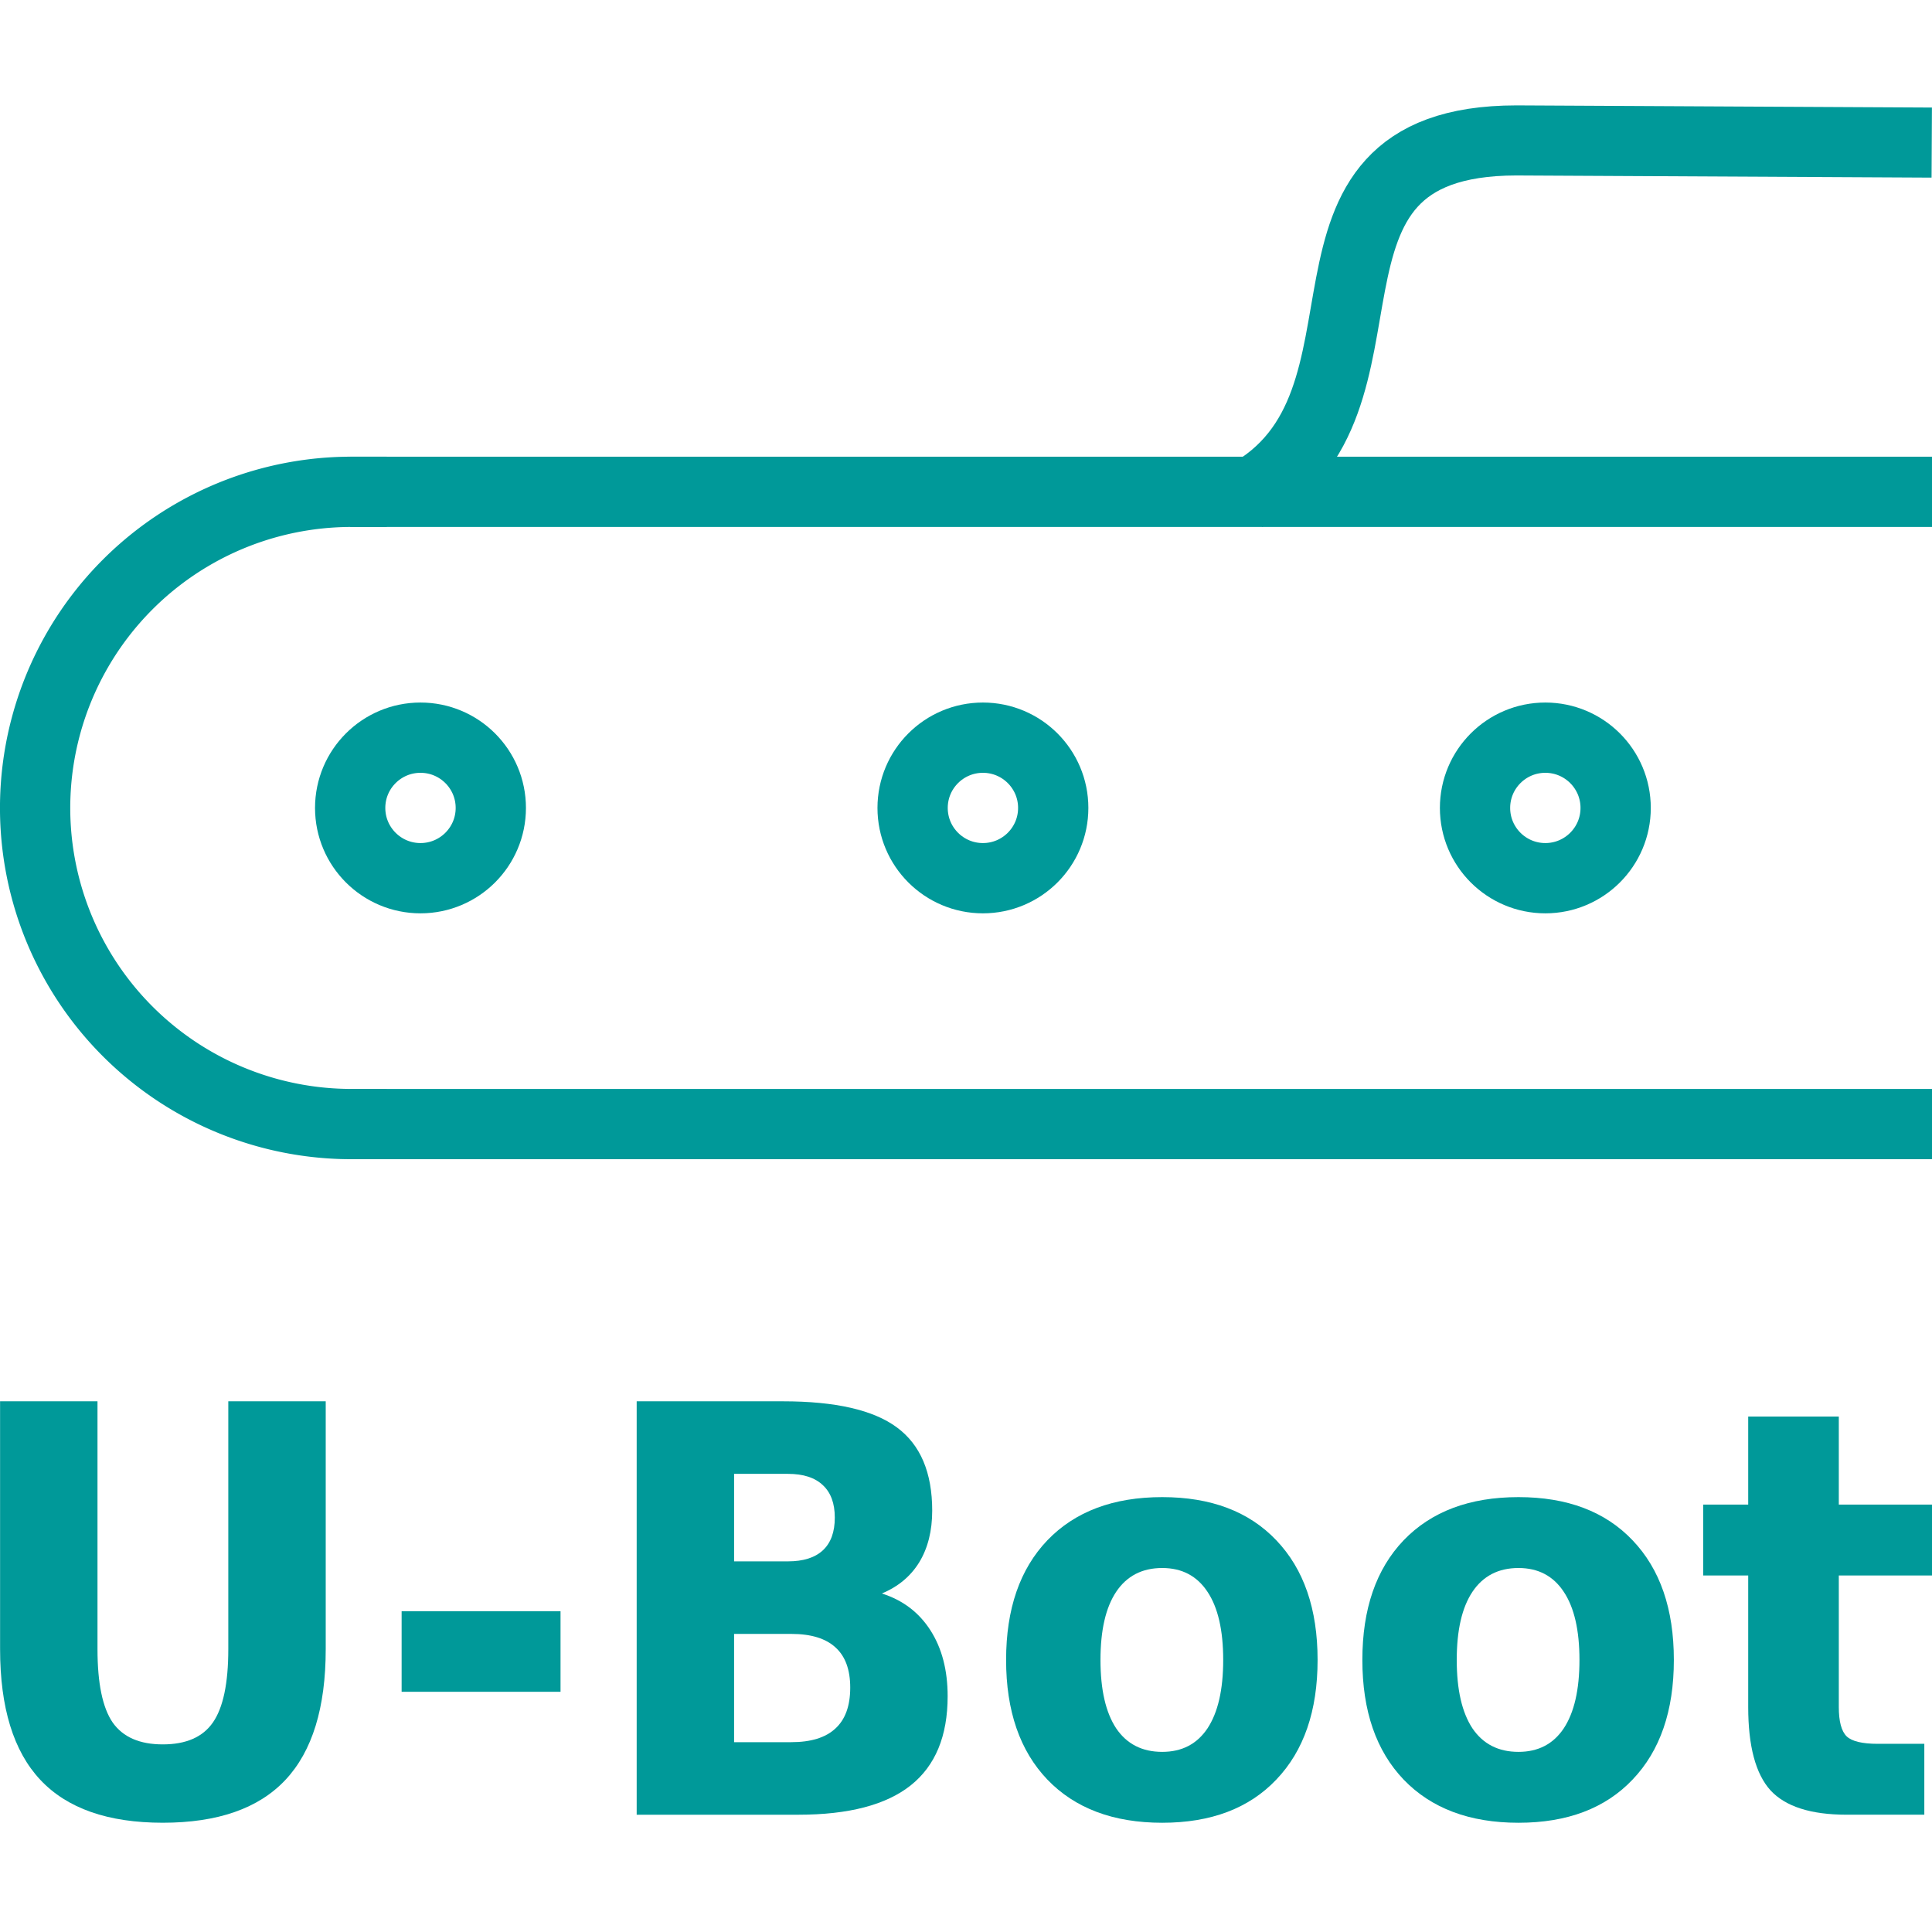
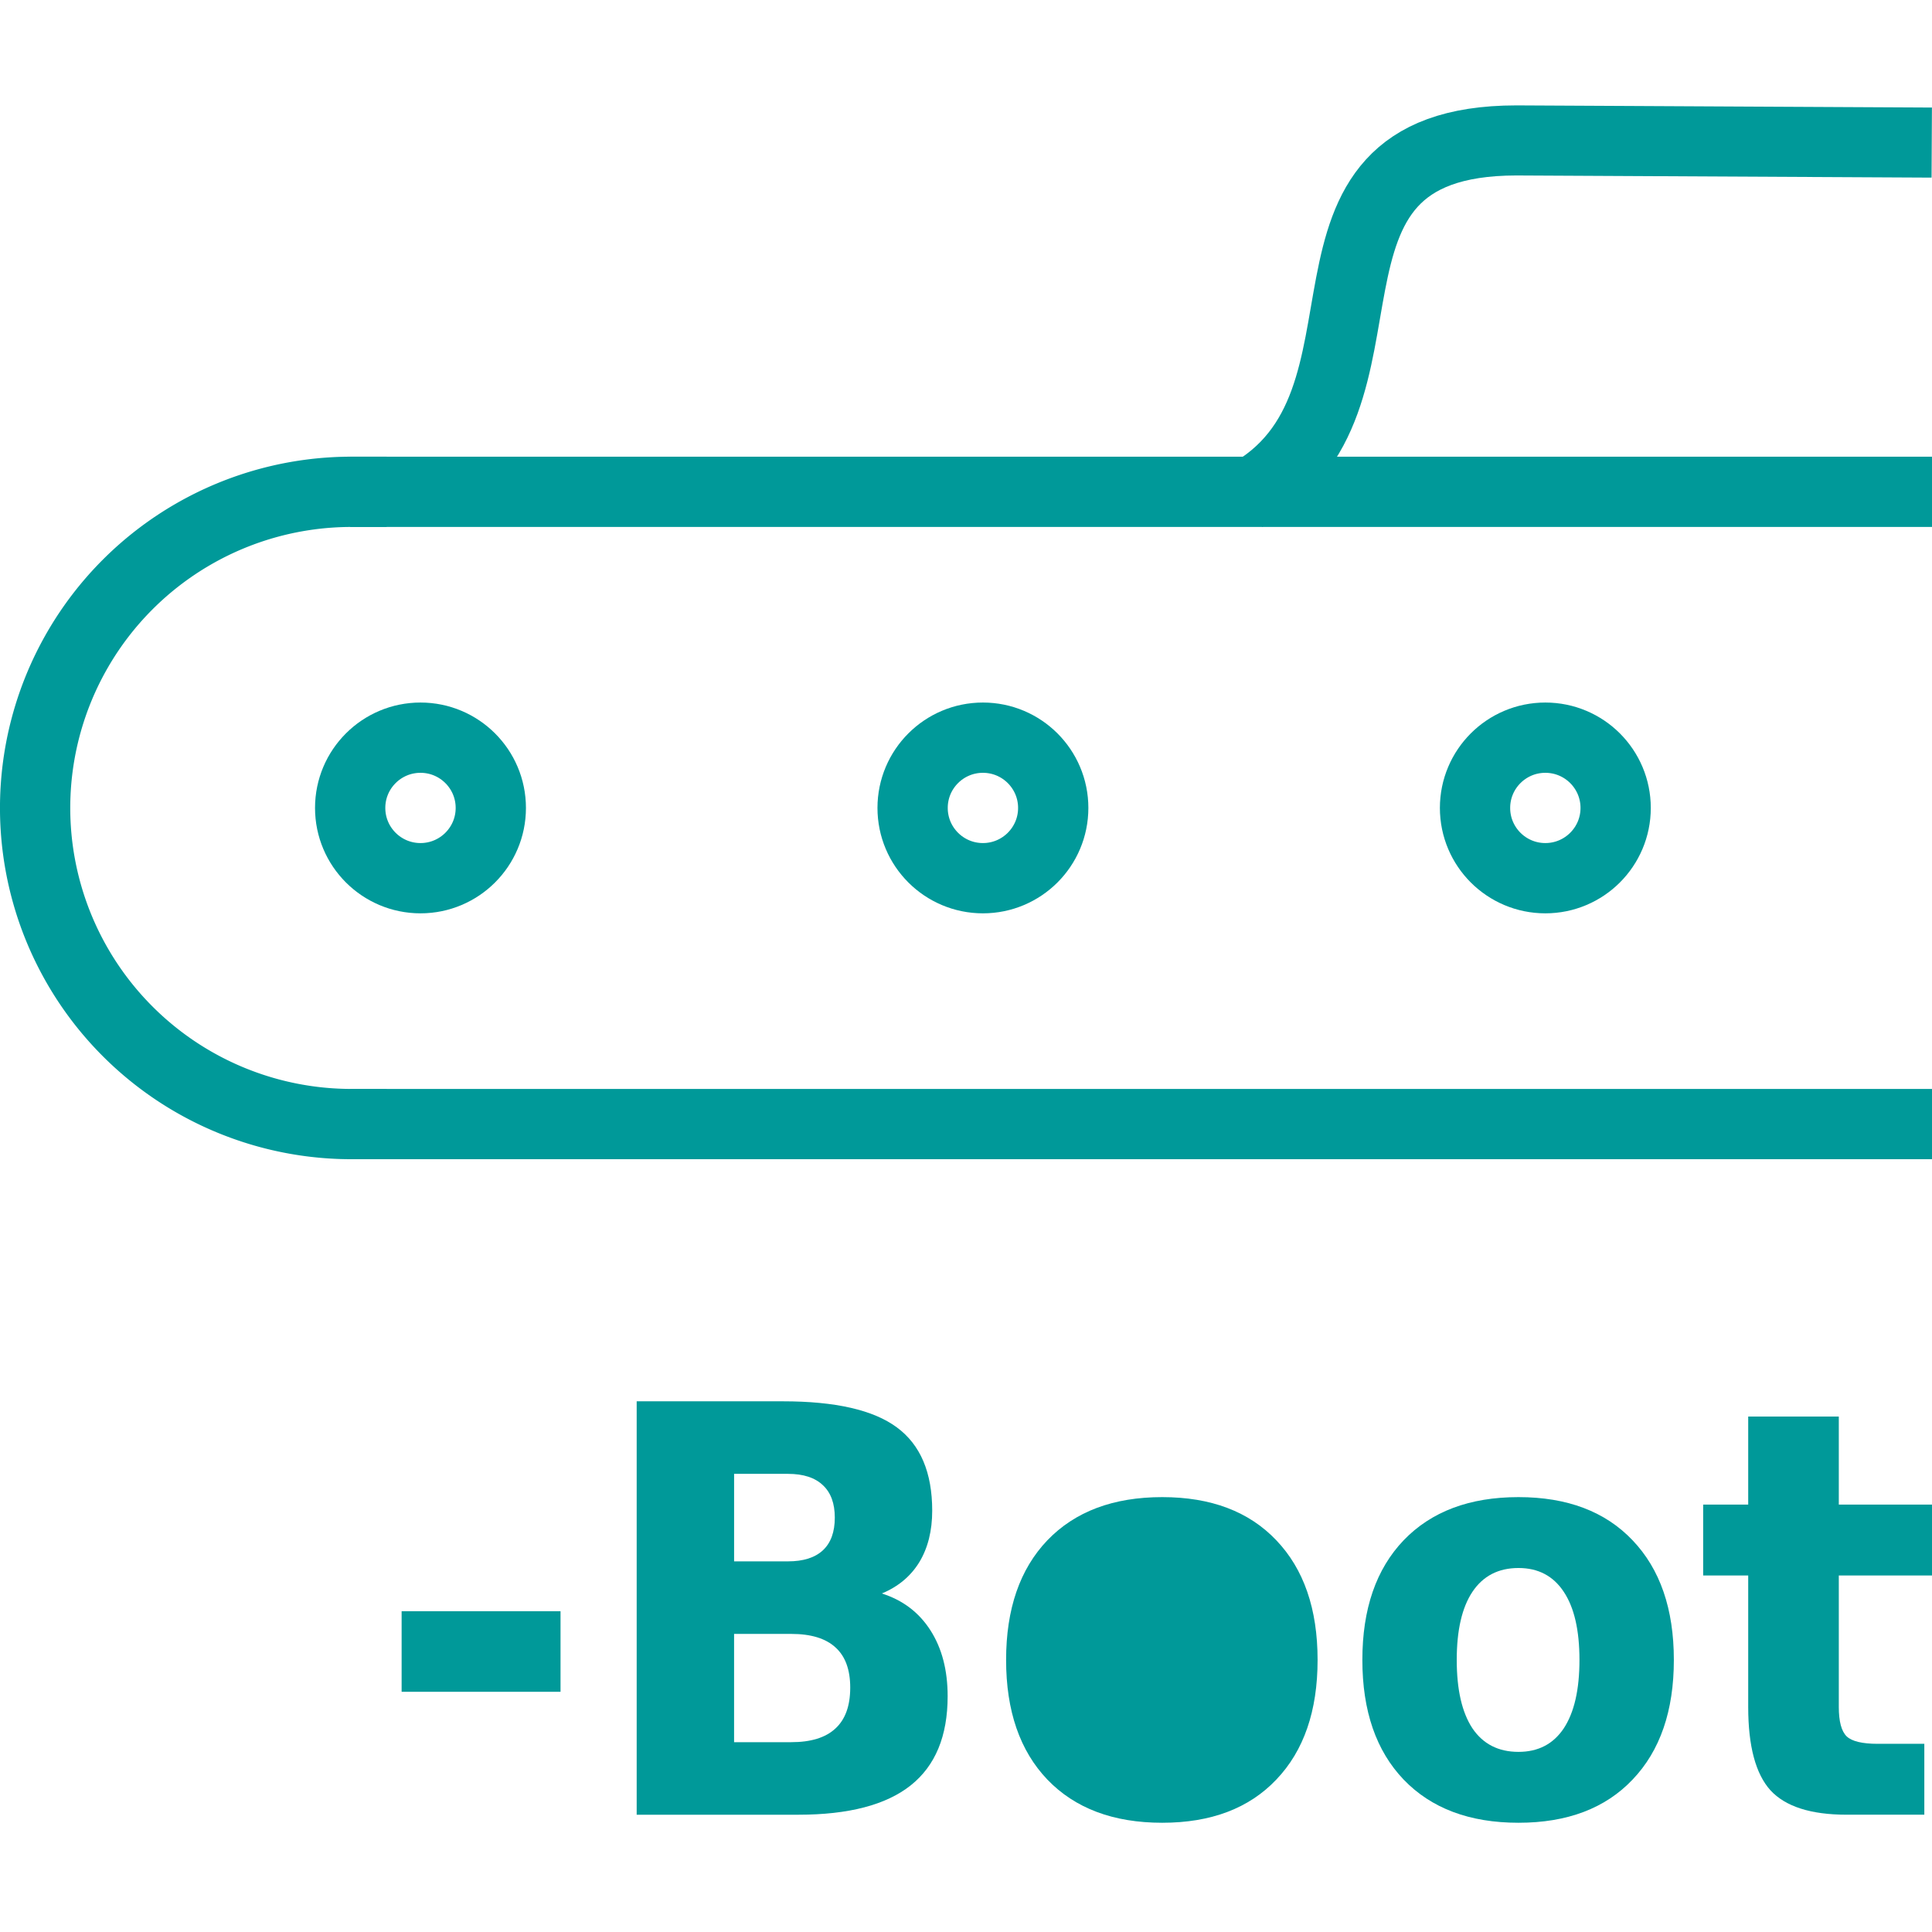
<svg xmlns="http://www.w3.org/2000/svg" xmlns:ns1="http://www.inkscape.org/namespaces/inkscape" xmlns:ns2="http://sodipodi.sourceforge.net/DTD/sodipodi-0.dtd" width="275mm" height="275mm" viewBox="0 0 275 275" version="1.1" id="svg8" ns1:version="0.92.1 r15371" ns2:docname="u-boot_logo_2.svg">
  <defs id="defs2" />
  <ns2:namedview id="base" pagecolor="#ffffff" bordercolor="#666666" borderopacity="1.0" ns1:pageopacity="0.0" ns1:pageshadow="2" ns1:zoom="0.5" ns1:cx="1235.2998" ns1:cy="444.0886" ns1:document-units="mm" ns1:current-layer="layer1" showgrid="false" ns1:window-width="3840" ns1:window-height="2111" ns1:window-x="0" ns1:window-y="0" ns1:window-maximized="1" />
  <g ns1:label="Layer 1" ns1:groupmode="layer" id="layer1" transform="translate(0,-22)">
    <path style="fill:none;fill-opacity:1;stroke:#009999;stroke-width:10.003;stroke-linecap:square;stroke-miterlimit:0;stroke-dasharray:none;stroke-opacity:1" id="path12" ns2:type="arc" ns2:cx="50.032352" ns2:cy="137.00298" ns2:rx="45.033665" ns2:ry="44.997192" ns2:start="1.5707963" ns2:end="4.712389" ns2:open="true" d="m 50.032,182 a 45.034,44.997 0 0 1 -39,-22.499 45.034,44.997 0 0 1 0,-44.997 45.034,44.997 0 0 1 39,-22.499" />
    <rect style="fill:#009999;fill-opacity:1;stroke:#009999;stroke-width:0;stroke-linecap:square;stroke-miterlimit:0;stroke-dasharray:none;stroke-opacity:1" id="rect4492" width="225.156" height="9.999" x="49.844" y="87.006" />
    <rect style="fill:#009999;fill-opacity:1;stroke:#009999;stroke-width:0;stroke-linecap:square;stroke-miterlimit:0;stroke-dasharray:none;stroke-opacity:1" id="rect4492-3" width="225.156" height="9.999" x="49.844" y="177.001" />
    <path style="fill:none;fill-rule:evenodd;stroke:#009999;stroke-width:9.974;stroke-linecap:butt;stroke-linejoin:miter;stroke-miterlimit:4;stroke-dasharray:none;stroke-opacity:1" d="m 177.293,92.615 c 24.337,-13.078 2.685,-50.593 38.538,-50.626 l 59.134,0.306" id="path4509" ns1:connector-curvature="0" ns2:nodetypes="ccc" />
    <ellipse style="fill:none;fill-opacity:1;stroke:#009999;stroke-width:10.003;stroke-linecap:square;stroke-miterlimit:4;stroke-dasharray:none;stroke-opacity:1" id="path4511" cx="59.852" cy="137.001" rx="10.009" ry="10.001" />
    <ellipse style="fill:none;fill-opacity:1;stroke:#009999;stroke-width:10.003;stroke-linecap:square;stroke-miterlimit:4;stroke-dasharray:none;stroke-opacity:1" id="path4511-6" cx="139.908" cy="137.001" rx="10.008" ry="10.001" />
    <ellipse style="fill:none;fill-opacity:1;stroke:#009999;stroke-width:10.003;stroke-linecap:square;stroke-miterlimit:4;stroke-dasharray:none;stroke-opacity:1" id="path4511-6-7" cx="219.963" cy="137.001" rx="10.008" ry="10.001" />
    <g aria-label="U-Boot" transform="matrix(1.844,0,0,2.018,-185.629,-2486.19)" style="font-style:normal;font-variant:normal;font-weight:bold;font-stretch:normal;font-size:40px;line-height:125%;font-family:Sans;-inkscape-font-specification:'Sans, Bold';font-variant-ligatures:normal;font-variant-caps:normal;font-variant-numeric:normal;font-feature-settings:normal;text-align:start;letter-spacing:0px;word-spacing:0px;writing-mode:lr-tb;text-anchor:start;fill:#009999;fill-opacity:1;stroke:none;stroke-width:1px;stroke-linecap:butt;stroke-linejoin:miter;stroke-opacity:1" id="flowRoot4558">
-       <path d="m 100.672,1341.75 h 7.52 v 17.48 q 0,3.613 1.172,5.176 1.191,1.543 3.867,1.543 2.695,0 3.867,-1.543 1.191,-1.562 1.191,-5.176 V 1341.75 h 7.52 v 17.48 q 0,6.191 -3.105,9.219 -3.105,3.027 -9.473,3.027 -6.348,0 -9.453,-3.027 -3.105,-3.027 -3.105,-9.219 z" style="font-style:normal;font-variant:normal;font-weight:bold;font-stretch:normal;font-size:40px;font-family:Sans;-inkscape-font-specification:'Sans, Bold';font-variant-ligatures:normal;font-variant-caps:normal;font-variant-numeric:normal;font-feature-settings:normal;text-align:start;writing-mode:lr-tb;text-anchor:start;fill:#009999;fill-opacity:1" id="path4566" ns1:connector-curvature="0" />
      <path d="m 131.668,1356.555 h 12.266 v 5.684 h -12.266 z" style="font-style:normal;font-variant:normal;font-weight:bold;font-stretch:normal;font-size:40px;font-family:Sans;-inkscape-font-specification:'Sans, Bold';font-variant-ligatures:normal;font-variant-caps:normal;font-variant-numeric:normal;font-feature-settings:normal;text-align:start;writing-mode:lr-tb;text-anchor:start;fill:#009999;fill-opacity:1" id="path4568" ns1:connector-curvature="0" />
      <path d="m 161.492,1353.039 q 1.777,0 2.695,-0.781 0.918,-0.781 0.918,-2.305 0,-1.504 -0.918,-2.285 -0.918,-0.801 -2.695,-0.801 h -4.16 v 6.172 z m 0.254,12.754 q 2.266,0 3.398,-0.957 1.152,-0.957 1.152,-2.891 0,-1.895 -1.133,-2.832 -1.133,-0.957 -3.418,-0.957 h -4.414 v 7.637 z m 6.992,-10.488 q 2.422,0.703 3.75,2.598 1.328,1.895 1.328,4.648 0,4.219 -2.852,6.289 -2.852,2.07 -8.672,2.07 H 149.812 V 1341.75 h 11.289 q 6.074,0 8.789,1.836 2.734,1.836 2.734,5.879 0,2.129 -0.996,3.633 -0.996,1.484 -2.891,2.207 z" style="font-style:normal;font-variant:normal;font-weight:bold;font-stretch:normal;font-size:40px;font-family:Sans;-inkscape-font-specification:'Sans, Bold';font-variant-ligatures:normal;font-variant-caps:normal;font-variant-numeric:normal;font-feature-settings:normal;text-align:start;writing-mode:lr-tb;text-anchor:start;fill:#009999;fill-opacity:1" id="path4570" ns1:connector-curvature="0" />
-       <path d="m 190.379,1353.508 q -2.324,0 -3.555,1.68 -1.211,1.66 -1.211,4.805 0,3.145 1.211,4.824 1.23,1.66 3.555,1.66 2.285,0 3.496,-1.66 1.211,-1.68 1.211,-4.824 0,-3.144 -1.211,-4.805 -1.211,-1.68 -3.496,-1.68 z m 0,-5 q 5.645,0 8.809,3.047 3.184,3.047 3.184,8.437 0,5.391 -3.184,8.438 -3.164,3.047 -8.809,3.047 -5.664,0 -8.867,-3.047 -3.184,-3.047 -3.184,-8.438 0,-5.391 3.184,-8.437 3.203,-3.047 8.867,-3.047 z" style="font-style:normal;font-variant:normal;font-weight:bold;font-stretch:normal;font-size:40px;font-family:Sans;-inkscape-font-specification:'Sans, Bold';font-variant-ligatures:normal;font-variant-caps:normal;font-variant-numeric:normal;font-feature-settings:normal;text-align:start;writing-mode:lr-tb;text-anchor:start;fill:#009999;fill-opacity:1" id="path4572" ns1:connector-curvature="0" />
+       <path d="m 190.379,1353.508 z m 0,-5 q 5.645,0 8.809,3.047 3.184,3.047 3.184,8.437 0,5.391 -3.184,8.438 -3.164,3.047 -8.809,3.047 -5.664,0 -8.867,-3.047 -3.184,-3.047 -3.184,-8.438 0,-5.391 3.184,-8.437 3.203,-3.047 8.867,-3.047 z" style="font-style:normal;font-variant:normal;font-weight:bold;font-stretch:normal;font-size:40px;font-family:Sans;-inkscape-font-specification:'Sans, Bold';font-variant-ligatures:normal;font-variant-caps:normal;font-variant-numeric:normal;font-feature-settings:normal;text-align:start;writing-mode:lr-tb;text-anchor:start;fill:#009999;fill-opacity:1" id="path4572" ns1:connector-curvature="0" />
      <path d="m 217.879,1353.508 q -2.324,0 -3.555,1.68 -1.211,1.66 -1.211,4.805 0,3.145 1.211,4.824 1.23,1.66 3.555,1.66 2.285,0 3.496,-1.66 1.211,-1.68 1.211,-4.824 0,-3.144 -1.211,-4.805 -1.211,-1.68 -3.496,-1.68 z m 0,-5 q 5.645,0 8.809,3.047 3.184,3.047 3.184,8.437 0,5.391 -3.184,8.438 -3.164,3.047 -8.809,3.047 -5.664,0 -8.867,-3.047 -3.184,-3.047 -3.184,-8.438 0,-5.391 3.184,-8.437 3.203,-3.047 8.867,-3.047 z" style="font-style:normal;font-variant:normal;font-weight:bold;font-stretch:normal;font-size:40px;font-family:Sans;-inkscape-font-specification:'Sans, Bold';font-variant-ligatures:normal;font-variant-caps:normal;font-variant-numeric:normal;font-feature-settings:normal;text-align:start;writing-mode:lr-tb;text-anchor:start;fill:#009999;fill-opacity:1" id="path4574" ns1:connector-curvature="0" />
      <path d="m 242.605,1342.824 v 6.211 h 7.207 v 5 h -7.207 v 9.277 q 0,1.524 0.605,2.07 0.605,0.527 2.402,0.527 h 3.594 v 5 h -5.996 q -4.141,0 -5.879,-1.719 -1.719,-1.738 -1.719,-5.879 v -9.277 h -3.477 v -5 h 3.477 v -6.211 z" style="font-style:normal;font-variant:normal;font-weight:bold;font-stretch:normal;font-size:40px;font-family:Sans;-inkscape-font-specification:'Sans, Bold';font-variant-ligatures:normal;font-variant-caps:normal;font-variant-numeric:normal;font-feature-settings:normal;text-align:start;writing-mode:lr-tb;text-anchor:start;fill:#009999;fill-opacity:1" id="path4576" ns1:connector-curvature="0" />
    </g>
  </g>
</svg>